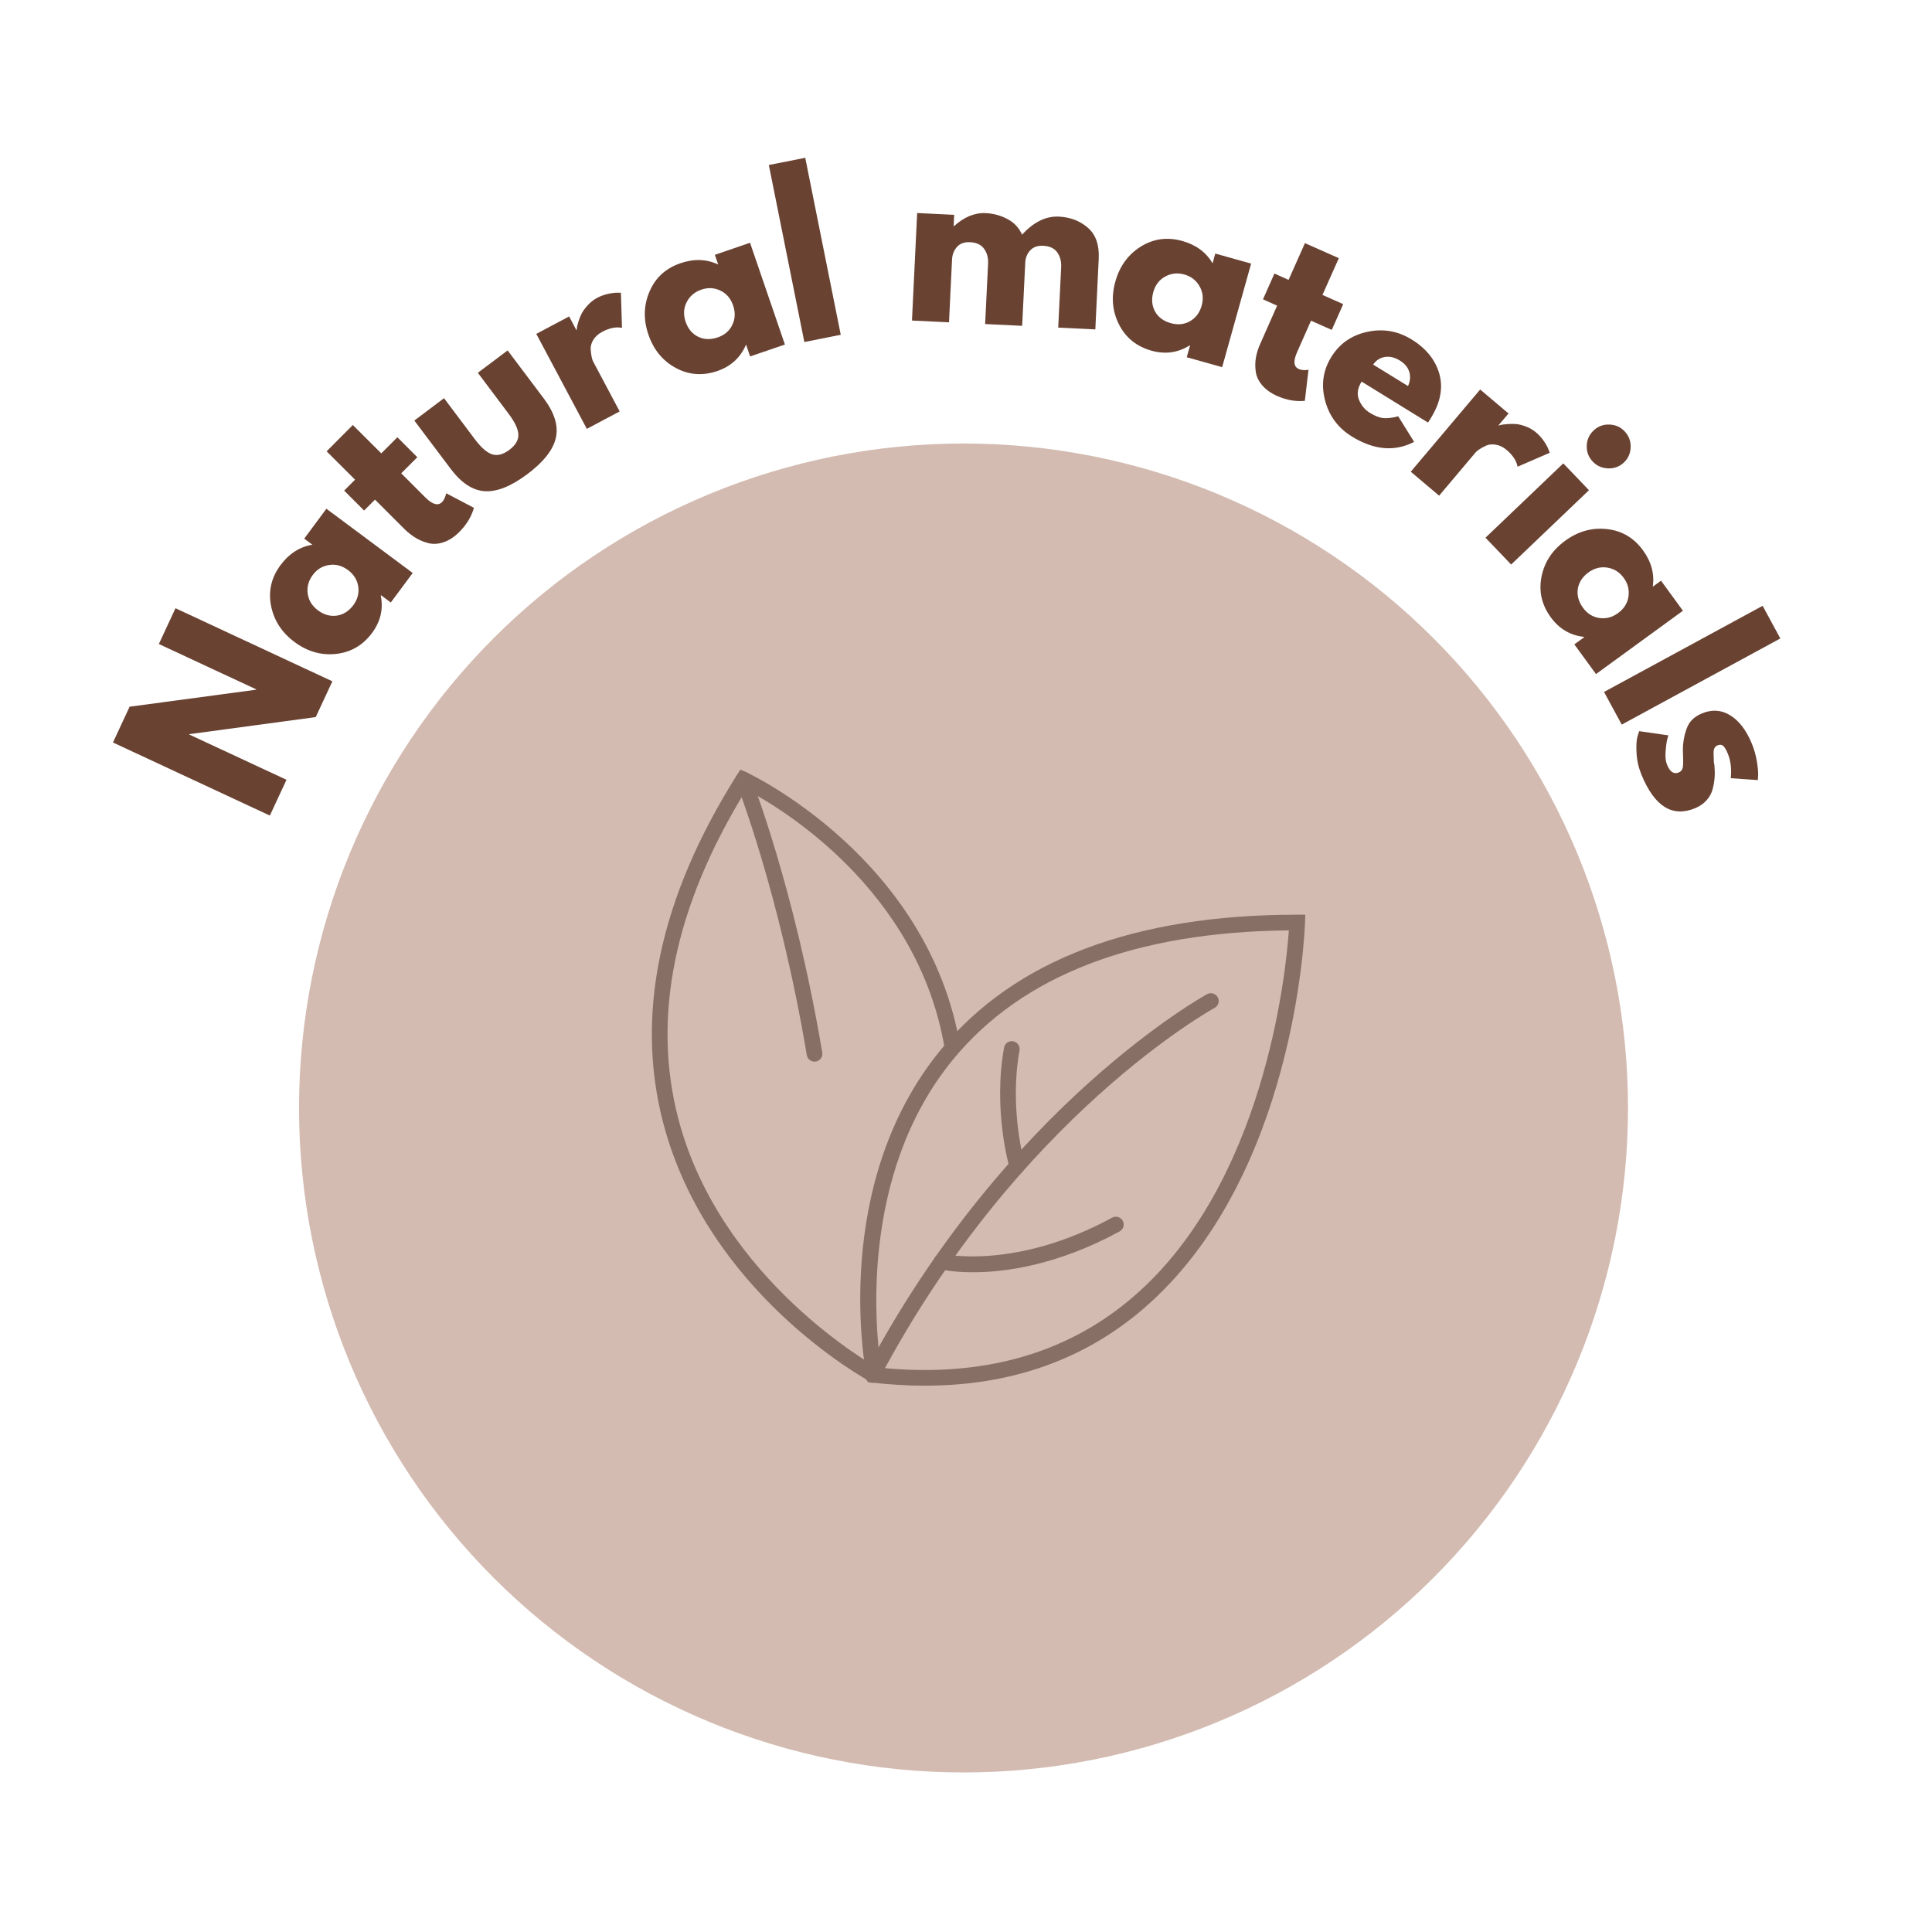
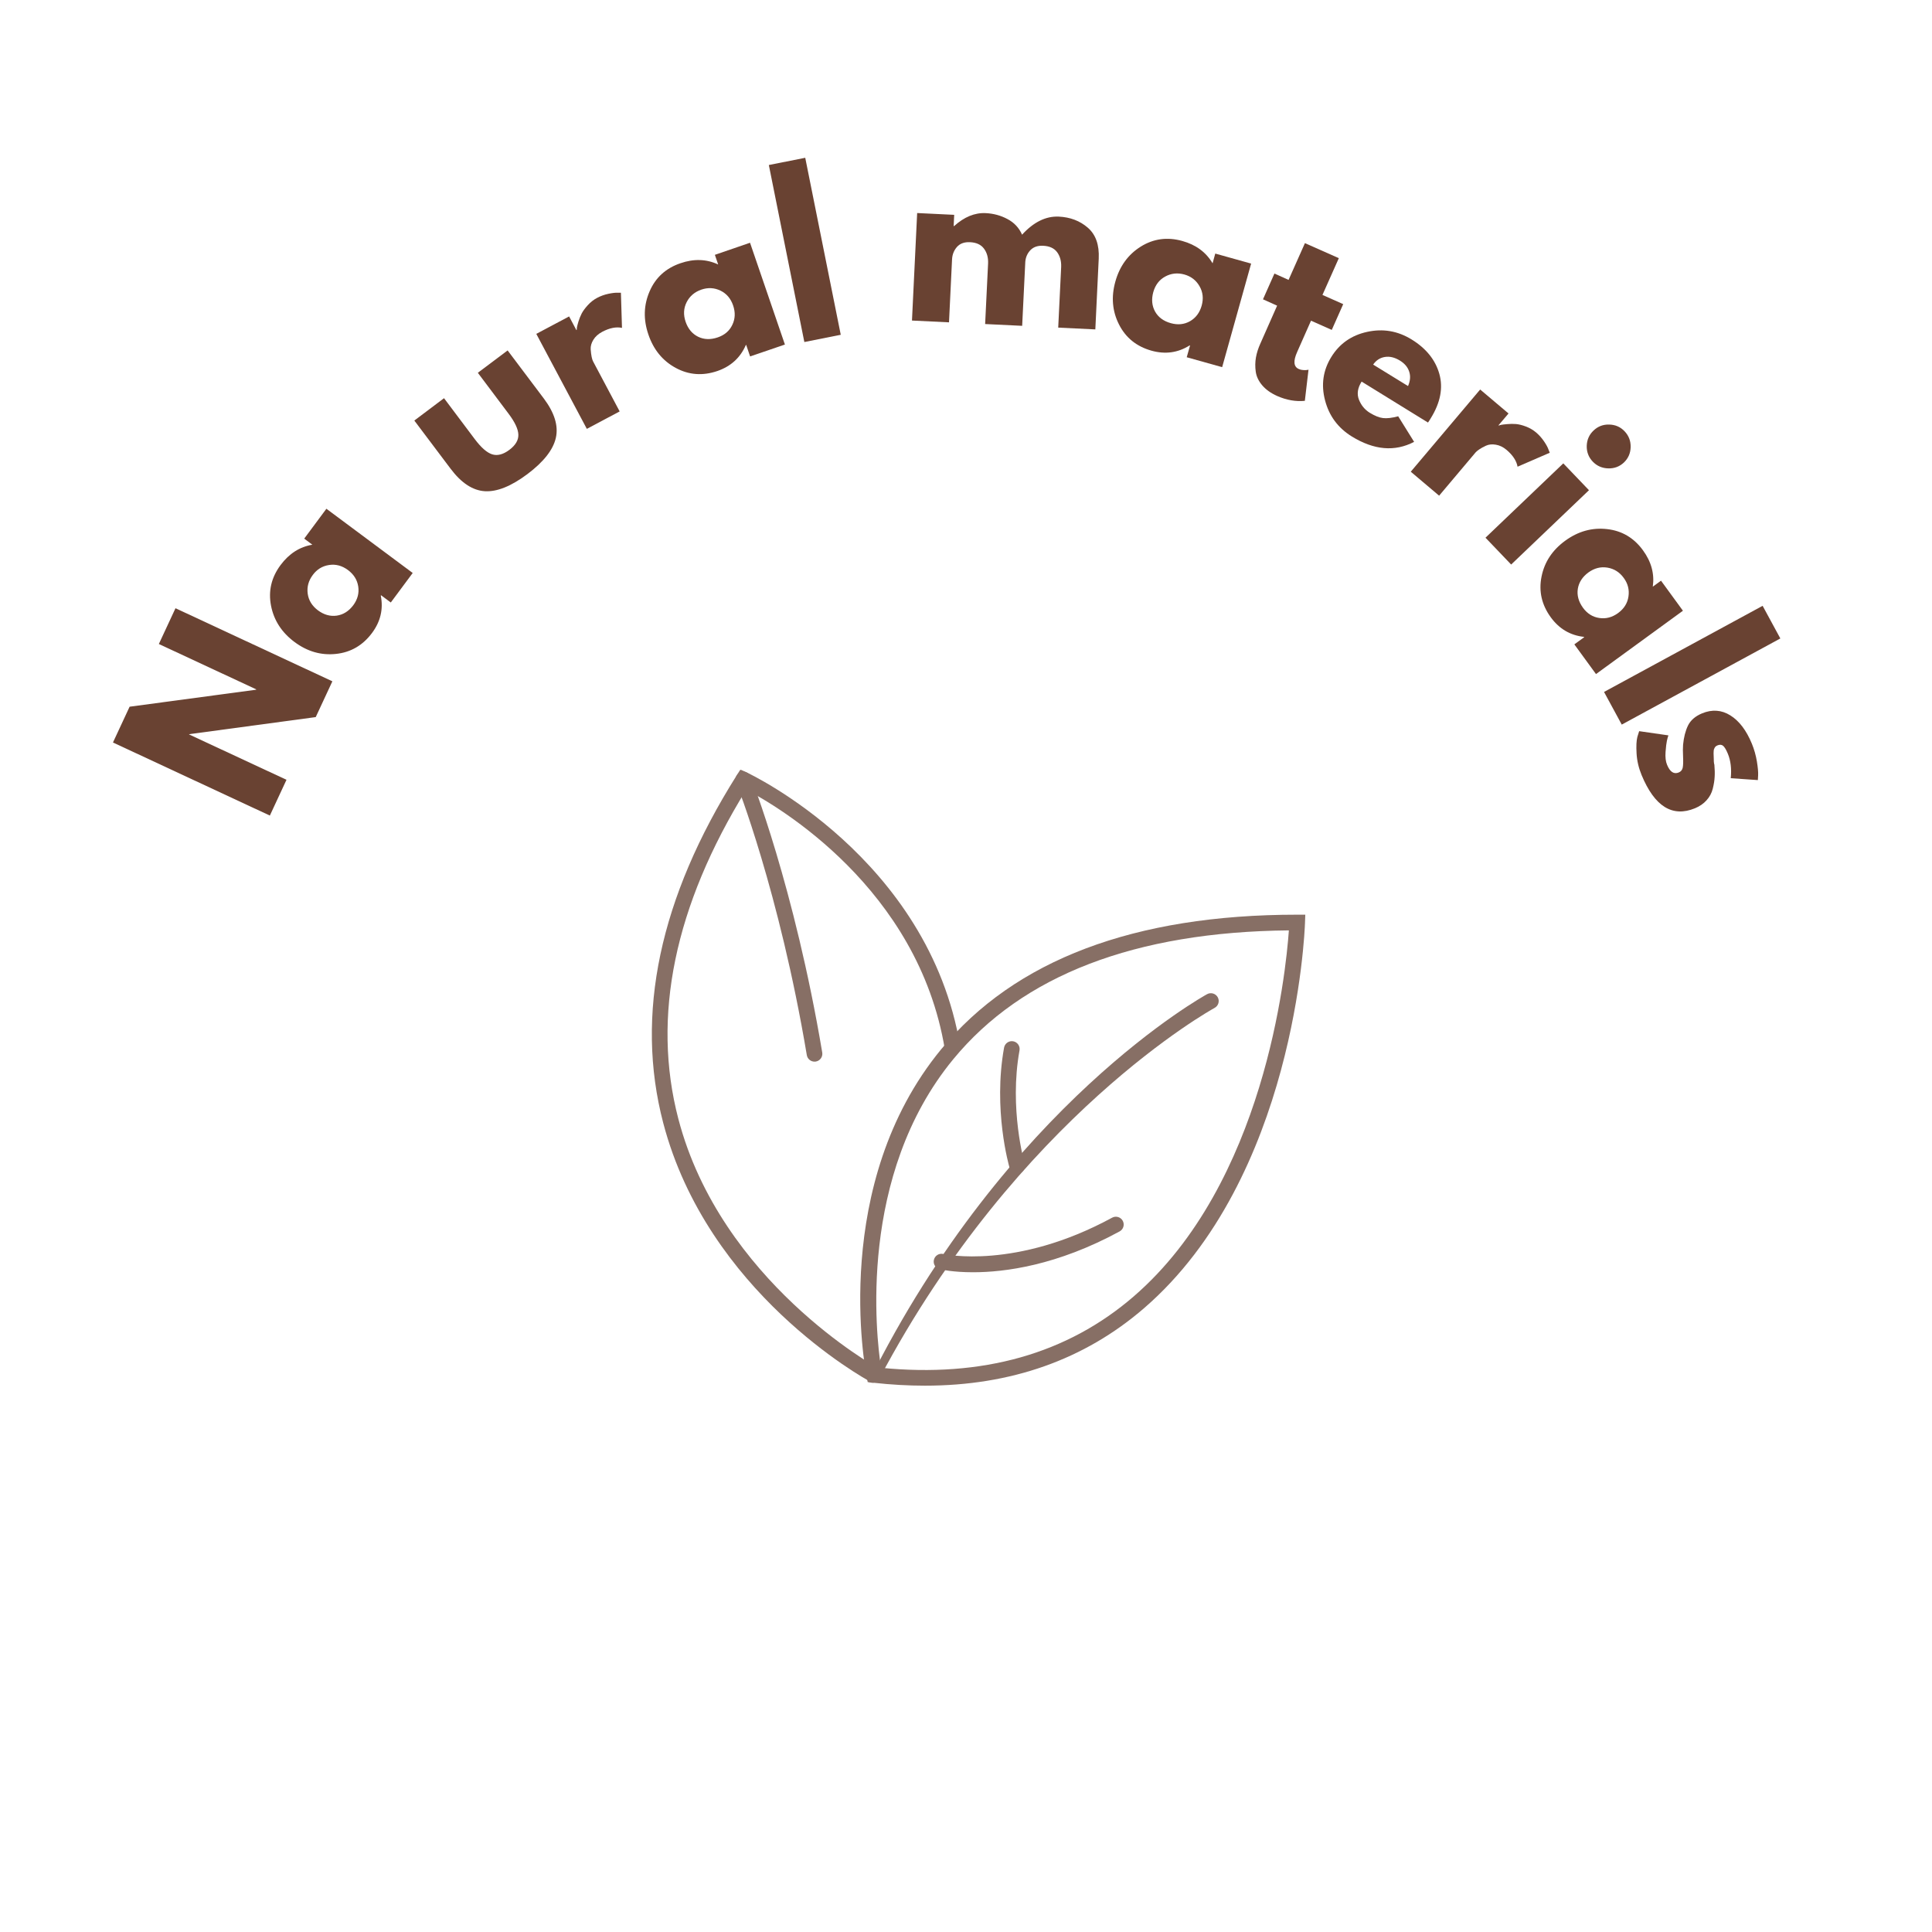
<svg xmlns="http://www.w3.org/2000/svg" version="1.2" preserveAspectRatio="xMidYMid meet" height="450" viewBox="0 0 337.5 337.5" zoomAndPan="magnify" width="450">
  <defs>
    <clipPath id="5a70002f33">
      <path d="M 52.238 77.473 L 284.395 77.473 L 284.395 309.629 L 52.238 309.629 Z M 52.238 77.473" />
    </clipPath>
    <clipPath id="739b16e4b7">
      <path d="M 150 159 L 228.805 159 L 228.805 242.324 L 150 242.324 Z M 150 159" />
    </clipPath>
    <clipPath id="4f58ab9bcc">
      <path d="M 113 134.484 L 168 134.484 L 168 242 L 113 242 Z M 113 134.484" />
    </clipPath>
    <clipPath id="6111cb321f">
      <path d="M 128 134.484 L 144 134.484 L 144 186 L 128 186 Z M 128 134.484" />
    </clipPath>
  </defs>
  <g id="74d0501d5b">
    <g clip-path="url(#5a70002f33)" clip-rule="nonzero">
-       <path d="M 284.395 193.551 C 284.395 195.453 284.348 197.352 284.254 199.25 C 284.16 201.145 284.023 203.039 283.836 204.93 C 283.648 206.82 283.418 208.707 283.137 210.586 C 282.859 212.465 282.535 214.336 282.164 216.199 C 281.793 218.062 281.379 219.914 280.914 221.758 C 280.453 223.602 279.949 225.43 279.395 227.25 C 278.844 229.066 278.25 230.871 277.609 232.656 C 276.969 234.445 276.285 236.219 275.559 237.973 C 274.832 239.73 274.062 241.465 273.25 243.184 C 272.438 244.898 271.582 246.598 270.688 248.27 C 269.793 249.945 268.855 251.598 267.879 253.23 C 266.902 254.859 265.887 256.461 264.832 258.043 C 263.777 259.621 262.684 261.176 261.551 262.699 C 260.418 264.227 259.25 265.723 258.047 267.191 C 256.84 268.66 255.602 270.098 254.324 271.508 C 253.051 272.914 251.738 274.289 250.395 275.633 C 249.055 276.977 247.676 278.285 246.27 279.562 C 244.863 280.836 243.426 282.078 241.957 283.281 C 240.488 284.488 238.988 285.656 237.465 286.789 C 235.938 287.918 234.387 289.012 232.805 290.066 C 231.227 291.125 229.621 292.141 227.992 293.117 C 226.363 294.094 224.711 295.027 223.035 295.926 C 221.359 296.82 219.664 297.672 217.945 298.484 C 216.23 299.297 214.492 300.066 212.738 300.793 C 210.984 301.523 209.211 302.207 207.422 302.844 C 205.633 303.484 203.828 304.082 202.012 304.633 C 200.195 305.184 198.363 305.691 196.52 306.152 C 194.68 306.613 192.824 307.031 190.961 307.398 C 189.098 307.77 187.227 308.094 185.348 308.375 C 183.469 308.652 181.586 308.887 179.695 309.07 C 177.805 309.258 175.91 309.398 174.012 309.492 C 172.113 309.586 170.215 309.629 168.316 309.629 C 166.418 309.629 164.52 309.586 162.621 309.492 C 160.723 309.398 158.828 309.258 156.938 309.07 C 155.047 308.887 153.164 308.652 151.285 308.375 C 149.406 308.094 147.535 307.77 145.672 307.398 C 143.809 307.031 141.953 306.613 140.113 306.152 C 138.27 305.691 136.438 305.184 134.621 304.633 C 132.805 304.082 131 303.484 129.211 302.844 C 127.422 302.207 125.652 301.523 123.895 300.793 C 122.141 300.066 120.402 299.297 118.688 298.484 C 116.969 297.672 115.273 296.82 113.598 295.926 C 111.922 295.027 110.27 294.094 108.641 293.117 C 107.012 292.141 105.406 291.125 103.828 290.066 C 102.246 289.012 100.695 287.918 99.168 286.789 C 97.645 285.656 96.145 284.488 94.676 283.281 C 93.207 282.078 91.77 280.836 90.363 279.562 C 88.957 278.285 87.582 276.977 86.238 275.633 C 84.895 274.289 83.586 272.914 82.309 271.504 C 81.031 270.098 79.793 268.66 78.586 267.191 C 77.383 265.723 76.215 264.227 75.082 262.699 C 73.949 261.176 72.855 259.621 71.801 258.043 C 70.746 256.461 69.73 254.859 68.754 253.23 C 67.777 251.598 66.84 249.945 65.945 248.27 C 65.051 246.598 64.195 244.898 63.383 243.184 C 62.57 241.465 61.801 239.73 61.074 237.973 C 60.348 236.219 59.664 234.445 59.023 232.656 C 58.383 230.871 57.789 229.066 57.238 227.25 C 56.684 225.43 56.18 223.602 55.719 221.758 C 55.254 219.914 54.84 218.062 54.469 216.199 C 54.098 214.336 53.773 212.465 53.496 210.586 C 53.215 208.707 52.984 206.82 52.797 204.93 C 52.609 203.039 52.473 201.145 52.379 199.25 C 52.285 197.352 52.238 195.453 52.238 193.551 C 52.238 191.652 52.285 189.754 52.379 187.855 C 52.473 185.961 52.609 184.066 52.797 182.176 C 52.984 180.285 53.215 178.398 53.496 176.52 C 53.773 174.641 54.098 172.77 54.469 170.906 C 54.84 169.043 55.254 167.191 55.719 165.348 C 56.18 163.504 56.684 161.676 57.238 159.855 C 57.789 158.039 58.383 156.234 59.023 154.445 C 59.664 152.66 60.348 150.887 61.074 149.133 C 61.801 147.375 62.57 145.641 63.383 143.922 C 64.195 142.207 65.051 140.508 65.945 138.832 C 66.84 137.16 67.777 135.508 68.754 133.875 C 69.73 132.246 70.746 130.645 71.801 129.062 C 72.855 127.484 73.949 125.93 75.082 124.406 C 76.215 122.879 77.383 121.383 78.586 119.914 C 79.793 118.445 81.031 117.008 82.309 115.598 C 83.586 114.191 84.895 112.816 86.238 111.473 C 87.582 110.129 88.957 108.82 90.363 107.543 C 91.77 106.27 93.207 105.027 94.676 103.824 C 96.145 102.617 97.645 101.449 99.168 100.316 C 100.695 99.188 102.246 98.094 103.828 97.039 C 105.406 95.98 107.012 94.965 108.641 93.988 C 110.27 93.012 111.922 92.078 113.598 91.18 C 115.273 90.285 116.969 89.43 118.688 88.621 C 120.402 87.809 122.141 87.039 123.895 86.309 C 125.652 85.582 127.422 84.898 129.211 84.262 C 131 83.621 132.805 83.023 134.621 82.473 C 136.438 81.922 138.27 81.414 140.113 80.953 C 141.953 80.492 143.809 80.074 145.672 79.703 C 147.535 79.336 149.406 79.008 151.285 78.73 C 153.164 78.453 155.047 78.219 156.938 78.035 C 158.828 77.848 160.723 77.707 162.621 77.613 C 164.52 77.52 166.418 77.473 168.316 77.473 C 170.215 77.473 172.113 77.52 174.012 77.613 C 175.91 77.707 177.805 77.848 179.695 78.035 C 181.586 78.219 183.469 78.453 185.348 78.73 C 187.227 79.008 189.098 79.336 190.961 79.703 C 192.824 80.074 194.68 80.492 196.52 80.953 C 198.363 81.414 200.195 81.922 202.012 82.473 C 203.828 83.023 205.633 83.621 207.422 84.262 C 209.211 84.898 210.984 85.582 212.738 86.309 C 214.492 87.039 216.23 87.809 217.945 88.621 C 219.664 89.43 221.359 90.285 223.035 91.18 C 224.711 92.078 226.363 93.012 227.992 93.988 C 229.621 94.965 231.227 95.98 232.805 97.039 C 234.387 98.094 235.938 99.188 237.465 100.316 C 238.988 101.449 240.488 102.617 241.957 103.824 C 243.426 105.027 244.863 106.27 246.27 107.543 C 247.676 108.82 249.055 110.129 250.395 111.473 C 251.738 112.816 253.051 114.191 254.324 115.598 C 255.602 117.008 256.84 118.445 258.047 119.914 C 259.25 121.383 260.418 122.879 261.551 124.406 C 262.684 125.93 263.777 127.484 264.832 129.062 C 265.887 130.645 266.902 132.246 267.879 133.875 C 268.855 135.508 269.793 137.16 270.688 138.832 C 271.582 140.508 272.438 142.207 273.25 143.922 C 274.062 145.641 274.832 147.375 275.559 149.133 C 276.285 150.887 276.969 152.66 277.609 154.445 C 278.25 156.234 278.844 158.039 279.395 159.855 C 279.949 161.676 280.453 163.504 280.914 165.348 C 281.379 167.191 281.793 169.043 282.164 170.906 C 282.535 172.77 282.859 174.641 283.137 176.52 C 283.418 178.398 283.648 180.285 283.836 182.176 C 284.023 184.066 284.16 185.961 284.254 187.855 C 284.348 189.754 284.395 191.652 284.395 193.551 Z M 284.395 193.551" style="stroke:none;fill-rule:nonzero;fill:#d3bbb1;fill-opacity:1;" />
-     </g>
+       </g>
    <g style="fill:#694232;fill-opacity:1;">
      <g transform="translate(46.203, 144.471)">
        <path d="M -13.172 -16.172 L 3.844 -8.25 L 0.938 -2 L -26.469 -14.766 L -23.562 -21.016 L -1.469 -23.984 L -1.438 -24.047 L -18.453 -31.969 L -15.547 -38.219 L 11.859 -25.453 L 8.953 -19.203 L -13.141 -16.219 Z M -13.172 -16.172" style="stroke:none" />
      </g>
    </g>
    <g style="fill:#694232;fill-opacity:1;">
      <g transform="translate(58.471, 118.421)">
        <path d="M 0.203 -4.188 C -2.379 -3.914 -4.785 -4.609 -7.016 -6.266 C -9.254 -7.93 -10.625 -10.047 -11.125 -12.609 C -11.625 -15.18 -11.066 -17.551 -9.453 -19.719 C -7.961 -21.719 -6.113 -22.898 -3.906 -23.266 L -5.328 -24.328 L -1.453 -29.547 L 13.625 -18.328 L 9.797 -13.172 L 8.094 -14.438 L 8.047 -14.375 C 8.516 -12.02 8.004 -9.844 6.516 -7.844 C 4.898 -5.676 2.797 -4.457 0.203 -4.188 Z M -4.719 -14.719 C -4.562 -13.551 -3.961 -12.578 -2.922 -11.797 C -1.879 -11.023 -0.789 -10.719 0.344 -10.875 C 1.488 -11.039 2.457 -11.648 3.25 -12.703 C 4 -13.723 4.285 -14.812 4.109 -15.969 C 3.93 -17.125 3.332 -18.082 2.312 -18.844 C 1.27 -19.613 0.164 -19.906 -1 -19.719 C -2.164 -19.539 -3.109 -18.961 -3.828 -17.984 C -4.578 -16.984 -4.875 -15.895 -4.719 -14.719 Z M -4.719 -14.719" style="stroke:none" />
      </g>
    </g>
    <g style="fill:#694232;fill-opacity:1;">
      <g transform="translate(72.994, 99.403)">
-         <path d="M -10.969 -15.609 L -15.938 -20.562 L -11.359 -25.156 L -6.391 -20.203 L -3.578 -23.016 L -0.094 -19.531 L -2.906 -16.719 L 1.328 -12.484 C 2.555 -11.266 3.52 -11 4.219 -11.688 C 4.395 -11.863 4.539 -12.082 4.656 -12.344 C 4.77 -12.602 4.848 -12.816 4.891 -12.984 L 4.953 -13.234 L 9.797 -10.688 C 9.359 -9.145 8.508 -7.742 7.25 -6.484 C 6.383 -5.617 5.488 -5.023 4.562 -4.703 C 3.645 -4.379 2.77 -4.312 1.938 -4.5 C 1.113 -4.695 0.352 -5.004 -0.344 -5.422 C -1.051 -5.848 -1.727 -6.379 -2.375 -7.016 L -7.484 -12.125 L -9.391 -10.219 L -12.875 -13.703 Z M -10.969 -15.609" style="stroke:none" />
-       </g>
+         </g>
    </g>
    <g style="fill:#694232;fill-opacity:1;">
      <g transform="translate(82.207, 89.591)">
        <path d="M -4.641 -20.031 L 0.734 -12.875 C 1.848 -11.395 2.863 -10.508 3.781 -10.219 C 4.695 -9.938 5.691 -10.195 6.766 -11 C 7.848 -11.812 8.375 -12.695 8.344 -13.656 C 8.32 -14.613 7.754 -15.832 6.641 -17.312 L 1.266 -24.469 L 6.469 -28.375 L 12.797 -19.969 C 14.672 -17.469 15.367 -15.176 14.891 -13.094 C 14.422 -11.02 12.77 -8.914 9.938 -6.781 C 7.102 -4.656 4.625 -3.656 2.5 -3.781 C 0.375 -3.906 -1.625 -5.219 -3.5 -7.719 L -9.828 -16.125 Z M -4.641 -20.031" style="stroke:none" />
      </g>
    </g>
    <g style="fill:#694232;fill-opacity:1;">
      <g transform="translate(100.576, 75.949)">
        <path d="M 1.938 -1.031 L -6.891 -17.625 L -1.156 -20.672 L 0.109 -18.281 L 0.172 -18.328 C 0.172 -18.422 0.18 -18.555 0.203 -18.734 C 0.234 -18.922 0.32 -19.266 0.469 -19.766 C 0.625 -20.273 0.816 -20.754 1.047 -21.203 C 1.285 -21.648 1.641 -22.129 2.109 -22.641 C 2.578 -23.16 3.113 -23.582 3.719 -23.906 C 4.344 -24.238 5.004 -24.477 5.703 -24.625 C 6.398 -24.77 6.938 -24.832 7.312 -24.812 L 7.891 -24.812 L 8.078 -18.672 C 7.055 -18.891 5.906 -18.66 4.625 -17.984 C 3.938 -17.617 3.422 -17.156 3.078 -16.594 C 2.734 -16.031 2.578 -15.477 2.609 -14.938 C 2.648 -14.395 2.707 -13.945 2.781 -13.594 C 2.852 -13.25 2.938 -12.988 3.031 -12.812 L 7.672 -4.078 Z M 1.938 -1.031" style="stroke:none" />
      </g>
    </g>
    <g style="fill:#694232;fill-opacity:1;">
      <g transform="translate(115.506, 67.594)">
        <path d="M 2.531 -3.328 C 0.25 -4.566 -1.336 -6.504 -2.234 -9.141 C -3.141 -11.773 -3.07 -14.289 -2.031 -16.688 C -1 -19.094 0.797 -20.734 3.359 -21.609 C 5.711 -22.422 7.91 -22.348 9.953 -21.391 L 9.375 -23.078 L 15.516 -25.188 L 21.609 -7.406 L 15.531 -5.328 L 14.844 -7.344 L 14.781 -7.312 C 13.82 -5.102 12.164 -3.594 9.812 -2.781 C 7.25 -1.906 4.82 -2.086 2.531 -3.328 Z M 4.438 -14.797 C 3.906 -13.742 3.848 -12.602 4.266 -11.375 C 4.691 -10.145 5.422 -9.273 6.453 -8.766 C 7.484 -8.266 8.625 -8.227 9.875 -8.656 C 11.07 -9.062 11.922 -9.789 12.422 -10.844 C 12.93 -11.895 12.977 -13.023 12.562 -14.234 C 12.145 -15.453 11.406 -16.316 10.344 -16.828 C 9.281 -17.336 8.172 -17.395 7.016 -17 C 5.836 -16.594 4.977 -15.859 4.438 -14.797 Z M 4.438 -14.797" style="stroke:none" />
      </g>
    </g>
    <g style="fill:#694232;fill-opacity:1;">
      <g transform="translate(138.355, 60.187)">
        <path d="M 2.156 -0.438 L -4.047 -31.359 L 2.312 -32.625 L 8.516 -1.703 Z M 2.156 -0.438" style="stroke:none" />
      </g>
    </g>
    <g style="fill:#694232;fill-opacity:1;">
      <g transform="translate(148.454, 58.156)">
        <path d="" style="stroke:none" />
      </g>
    </g>
    <g style="fill:#694232;fill-opacity:1;">
      <g transform="translate(157.109, 55.887)">
        <path d="M 2.203 0.109 L 3.109 -18.672 L 9.578 -18.359 L 9.484 -16.391 L 9.562 -16.391 C 11.332 -17.992 13.172 -18.75 15.078 -18.656 C 16.441 -18.594 17.707 -18.25 18.875 -17.625 C 20.051 -17.008 20.906 -16.098 21.438 -14.891 C 23.457 -17.098 25.594 -18.148 27.844 -18.047 C 29.852 -17.953 31.547 -17.305 32.922 -16.109 C 34.305 -14.91 34.941 -13.113 34.828 -10.719 L 34.234 1.656 L 27.75 1.344 L 28.266 -9.266 C 28.305 -10.273 28.07 -11.129 27.562 -11.828 C 27.051 -12.523 26.242 -12.898 25.141 -12.953 C 24.191 -13.004 23.445 -12.754 22.906 -12.203 C 22.375 -11.648 22.07 -10.973 22 -10.172 L 21.453 1.031 L 14.984 0.719 L 15.5 -9.891 C 15.539 -10.898 15.301 -11.754 14.781 -12.453 C 14.27 -13.148 13.461 -13.523 12.359 -13.578 C 11.359 -13.629 10.594 -13.352 10.062 -12.75 C 9.531 -12.145 9.242 -11.414 9.203 -10.562 L 8.672 0.422 Z M 2.203 0.109" style="stroke:none" />
      </g>
    </g>
    <g style="fill:#694232;fill-opacity:1;">
      <g transform="translate(191.497, 57.984)">
        <path d="M 3.984 -1.297 C 2.805 -3.617 2.594 -6.117 3.344 -8.797 C 4.094 -11.484 5.57 -13.52 7.781 -14.906 C 10 -16.289 12.414 -16.617 15.031 -15.891 C 17.426 -15.223 19.191 -13.922 20.328 -11.984 L 20.797 -13.688 L 27.062 -11.938 L 22 6.156 L 15.812 4.422 L 16.391 2.375 L 16.312 2.359 C 14.281 3.641 12.066 3.945 9.672 3.281 C 7.055 2.551 5.16 1.023 3.984 -1.297 Z M 12.047 -9.672 C 11.016 -9.109 10.32 -8.203 9.969 -6.953 C 9.625 -5.703 9.727 -4.57 10.281 -3.562 C 10.844 -2.562 11.758 -1.883 13.031 -1.531 C 14.258 -1.188 15.379 -1.301 16.391 -1.875 C 17.398 -2.457 18.078 -3.363 18.422 -4.594 C 18.766 -5.832 18.641 -6.961 18.047 -7.984 C 17.461 -9.016 16.582 -9.695 15.406 -10.031 C 14.207 -10.363 13.086 -10.242 12.047 -9.672 Z M 12.047 -9.672" style="stroke:none" />
      </g>
    </g>
    <g style="fill:#694232;fill-opacity:1;">
      <g transform="translate(214.458, 64.724)">
        <path d="M 10.641 -15.828 L 13.5 -22.25 L 19.422 -19.625 L 16.562 -13.203 L 20.188 -11.594 L 18.188 -7.094 L 14.562 -8.703 L 12.141 -3.234 C 11.43 -1.648 11.523 -0.66 12.422 -0.266 C 12.648 -0.16 12.906 -0.098 13.188 -0.078 C 13.477 -0.055 13.707 -0.062 13.875 -0.094 L 14.125 -0.141 L 13.484 5.297 C 11.898 5.453 10.289 5.172 8.656 4.453 C 7.539 3.953 6.664 3.328 6.031 2.578 C 5.395 1.828 5.02 1.031 4.906 0.188 C 4.789 -0.645 4.801 -1.461 4.938 -2.266 C 5.082 -3.078 5.344 -3.895 5.719 -4.719 L 8.641 -11.328 L 6.172 -12.438 L 8.172 -16.938 Z M 10.641 -15.828" style="stroke:none" />
      </g>
    </g>
    <g style="fill:#694232;fill-opacity:1;">
      <g transform="translate(226.922, 69.909)">
        <path d="M 22.531 3.906 L 10.938 -3.25 C 10.238 -2.133 10.082 -1.082 10.469 -0.094 C 10.863 0.895 11.488 1.656 12.344 2.188 C 13.238 2.738 14.02 3.051 14.688 3.125 C 15.363 3.207 16.242 3.102 17.328 2.812 L 20.109 7.281 C 16.734 9.039 13.109 8.727 9.234 6.344 C 6.816 4.852 5.254 2.742 4.547 0.016 C 3.836 -2.703 4.203 -5.223 5.641 -7.547 C 7.078 -9.879 9.172 -11.344 11.922 -11.938 C 14.672 -12.539 17.254 -12.098 19.672 -10.609 C 22.211 -9.047 23.828 -7.039 24.516 -4.594 C 25.203 -2.145 24.703 0.438 23.016 3.156 C 22.785 3.539 22.625 3.789 22.531 3.906 Z M 12.953 -6.219 L 19.047 -2.469 C 19.441 -3.375 19.508 -4.211 19.25 -4.984 C 19 -5.766 18.457 -6.41 17.625 -6.922 C 16.707 -7.484 15.828 -7.691 14.984 -7.547 C 14.148 -7.41 13.473 -6.969 12.953 -6.219 Z M 12.953 -6.219" style="stroke:none" />
      </g>
    </g>
    <g style="fill:#694232;fill-opacity:1;">
      <g transform="translate(244.758, 80.981)">
        <path d="M 1.688 1.422 L 13.812 -12.938 L 18.766 -8.75 L 17.016 -6.688 L 17.078 -6.641 C 17.172 -6.691 17.305 -6.734 17.484 -6.766 C 17.66 -6.805 18.008 -6.848 18.531 -6.891 C 19.051 -6.941 19.562 -6.945 20.062 -6.906 C 20.57 -6.863 21.156 -6.719 21.812 -6.469 C 22.469 -6.219 23.055 -5.875 23.578 -5.438 C 24.117 -4.977 24.586 -4.453 24.984 -3.859 C 25.379 -3.273 25.633 -2.801 25.75 -2.438 L 25.969 -1.891 L 20.344 0.547 C 20.164 -0.473 19.523 -1.453 18.422 -2.391 C 17.828 -2.891 17.203 -3.191 16.547 -3.297 C 15.898 -3.41 15.328 -3.352 14.828 -3.125 C 14.336 -2.895 13.941 -2.676 13.641 -2.469 C 13.348 -2.27 13.141 -2.098 13.016 -1.953 L 6.641 5.609 Z M 1.688 1.422" style="stroke:none" />
      </g>
    </g>
    <g style="fill:#694232;fill-opacity:1;">
      <g transform="translate(257.983, 92.337)">
        <path d="M 23.125 -18.172 C 24.195 -18.148 25.094 -17.758 25.812 -17 C 26.539 -16.238 26.895 -15.32 26.875 -14.25 C 26.852 -13.176 26.461 -12.273 25.703 -11.547 C 24.941 -10.828 24.023 -10.484 22.953 -10.516 C 21.879 -10.547 20.977 -10.941 20.25 -11.703 C 19.531 -12.461 19.18 -13.375 19.203 -14.438 C 19.234 -15.508 19.629 -16.406 20.391 -17.125 C 21.148 -17.852 22.062 -18.203 23.125 -18.172 Z M 15.109 -11.391 L 1.516 1.594 L 6 6.281 L 19.594 -6.703 Z M 15.109 -11.391" style="stroke:none" />
      </g>
    </g>
    <g style="fill:#694232;fill-opacity:1;">
      <g transform="translate(265.35, 99.284)">
        <path d="M 3.938 1.453 C 4.445 -1.098 5.828 -3.191 8.078 -4.828 C 10.336 -6.473 12.766 -7.148 15.359 -6.859 C 17.961 -6.578 20.062 -5.344 21.656 -3.156 C 23.125 -1.145 23.695 0.973 23.375 3.203 L 24.812 2.156 L 28.641 7.406 L 13.453 18.469 L 9.672 13.281 L 11.391 12.031 L 11.344 11.969 C 8.957 11.707 7.031 10.57 5.562 8.562 C 3.969 6.375 3.426 4.004 3.938 1.453 Z M 15.453 -0.125 C 14.285 -0.32 13.176 -0.039 12.125 0.719 C 11.082 1.488 10.469 2.438 10.281 3.562 C 10.102 4.695 10.398 5.801 11.172 6.875 C 11.922 7.906 12.875 8.504 14.031 8.672 C 15.188 8.848 16.281 8.562 17.312 7.812 C 18.352 7.051 18.957 6.086 19.125 4.922 C 19.301 3.754 19.031 2.676 18.312 1.688 C 17.582 0.676 16.629 0.07 15.453 -0.125 Z M 15.453 -0.125" style="stroke:none" />
      </g>
    </g>
    <g style="fill:#694232;fill-opacity:1;">
      <g transform="translate(279.162, 118.938)">
        <path d="M 1.047 1.938 L 28.75 -13.109 L 31.844 -7.406 L 4.141 7.641 Z M 1.047 1.938" style="stroke:none" />
      </g>
    </g>
    <g style="fill:#694232;fill-opacity:1;">
      <g transform="translate(284.188, 127.696)">
        <path d="M 21.844 2.219 C 22.25 3.207 22.539 4.234 22.719 5.297 C 22.895 6.367 22.969 7.188 22.938 7.75 L 22.891 8.578 L 18.156 8.25 C 18.32 6.602 18.148 5.172 17.641 3.953 C 17.359 3.273 17.086 2.82 16.828 2.594 C 16.566 2.375 16.234 2.348 15.828 2.516 C 15.742 2.555 15.66 2.602 15.578 2.656 C 15.492 2.719 15.422 2.801 15.359 2.906 C 15.305 3.008 15.266 3.098 15.234 3.172 C 15.203 3.242 15.18 3.363 15.172 3.531 C 15.16 3.695 15.156 3.828 15.156 3.922 C 15.164 4.016 15.172 4.16 15.172 4.359 C 15.18 4.566 15.188 4.723 15.188 4.828 C 15.188 4.941 15.191 5.117 15.203 5.359 C 15.223 5.598 15.254 5.781 15.297 5.906 C 15.367 6.688 15.383 7.391 15.344 8.016 C 15.312 8.641 15.203 9.328 15.016 10.078 C 14.828 10.836 14.469 11.508 13.938 12.094 C 13.414 12.688 12.738 13.156 11.906 13.5 C 7.957 15.125 4.848 13.188 2.578 7.688 C 2.066 6.445 1.773 5.188 1.703 3.906 C 1.629 2.633 1.676 1.676 1.844 1.031 L 2.156 0.031 L 7.266 0.766 C 7.172 1.023 7.082 1.344 7 1.719 C 6.914 2.102 6.836 2.754 6.766 3.672 C 6.703 4.586 6.789 5.332 7.031 5.906 C 7.539 7.145 8.219 7.594 9.062 7.25 C 9.445 7.094 9.68 6.812 9.766 6.406 C 9.848 6 9.867 5.359 9.828 4.484 C 9.785 3.617 9.785 2.926 9.828 2.406 C 9.953 1.094 10.238 -0.023 10.688 -0.953 C 11.145 -1.879 11.961 -2.586 13.141 -3.078 C 14.898 -3.805 16.551 -3.688 18.094 -2.719 C 19.633 -1.758 20.883 -0.113 21.844 2.219 Z M 21.844 2.219" style="stroke:none" />
      </g>
    </g>
    <g clip-path="url(#739b16e4b7)" clip-rule="nonzero">
      <path d="M 153.902 238.938 C 171.602 240.695 186.457 236.5 198.066 226.453 C 220.859 206.75 224.613 170.172 225.152 162.527 C 198.312 162.789 178.586 170.363 166.512 185.051 C 149.797 205.391 153.051 233.363 153.902 238.938 Z M 161.582 242.062 C 158.66 242.062 155.66 241.895 152.574 241.551 L 151.578 241.438 L 151.383 240.453 C 151.117 239.094 145.035 206.875 164.402 183.312 C 177.234 167.703 198.16 159.785 226.605 159.785 L 228.02 159.785 L 227.969 161.195 C 227.91 163.008 226.164 205.777 199.859 228.523 C 189.445 237.523 176.598 242.062 161.582 242.062" style="stroke:none;fill-rule:nonzero;fill:#876f65;fill-opacity:1;" />
    </g>
    <g clip-path="url(#4f58ab9bcc)" clip-rule="nonzero">
      <path d="M 152.078 241.395 C 150.918 240.766 123.605 225.711 115.859 196.172 C 110.902 177.254 115.223 156.824 128.699 135.441 L 129.34 134.434 L 130.426 134.93 C 130.742 135.078 162.293 149.84 167.746 182.855 L 165.051 183.301 C 160.395 155.105 135.812 140.801 130.359 137.953 C 117.82 158.273 113.832 177.609 118.5 195.453 C 125.926 223.84 153.105 238.84 153.375 238.988 L 152.078 241.395" style="stroke:none;fill-rule:nonzero;fill:#876f65;fill-opacity:1;" />
    </g>
-     <path d="M 152.406 241.559 C 152.191 241.559 151.973 241.508 151.766 241.398 C 151.098 241.047 150.844 240.219 151.195 239.555 C 175.871 192.895 210.535 173.852 210.879 173.664 C 211.547 173.309 212.371 173.559 212.734 174.223 C 213.09 174.887 212.84 175.715 212.176 176.07 C 211.836 176.254 177.879 194.949 153.617 240.828 C 153.367 241.293 152.895 241.559 152.406 241.559" style="stroke:none;fill-rule:nonzero;fill:#876f65;fill-opacity:1;" />
+     <path d="M 152.406 241.559 C 152.191 241.559 151.973 241.508 151.766 241.398 C 175.871 192.895 210.535 173.852 210.879 173.664 C 211.547 173.309 212.371 173.559 212.734 174.223 C 213.09 174.887 212.84 175.715 212.176 176.07 C 211.836 176.254 177.879 194.949 153.617 240.828 C 153.367 241.293 152.895 241.559 152.406 241.559" style="stroke:none;fill-rule:nonzero;fill:#876f65;fill-opacity:1;" />
    <path d="M 177.672 205 C 177.078 205 176.535 204.613 176.363 204.016 C 176.242 203.605 173.449 193.82 175.402 183.004 C 175.543 182.262 176.258 181.766 176.996 181.902 C 177.738 182.035 178.23 182.746 178.098 183.492 C 176.254 193.676 178.961 203.16 178.988 203.254 C 179.199 203.98 178.785 204.738 178.055 204.949 C 177.926 204.984 177.801 205 177.672 205" style="stroke:none;fill-rule:nonzero;fill:#876f65;fill-opacity:1;" />
    <path d="M 169.98 222.25 C 166.457 222.25 164.367 221.77 164.152 221.719 C 163.422 221.543 162.969 220.805 163.145 220.074 C 163.32 219.336 164.051 218.883 164.793 219.059 C 164.953 219.098 177.465 221.863 194.277 212.715 C 194.938 212.355 195.773 212.598 196.133 213.262 C 196.492 213.922 196.246 214.758 195.586 215.113 C 184.668 221.059 175.543 222.25 169.98 222.25" style="stroke:none;fill-rule:nonzero;fill:#876f65;fill-opacity:1;" />
    <g clip-path="url(#6111cb321f)" clip-rule="nonzero">
      <path d="M 142.289 185.457 C 141.633 185.457 141.051 184.984 140.941 184.316 C 136.121 155.656 128.664 136.871 128.59 136.684 C 128.309 135.98 128.648 135.188 129.348 134.902 C 130.047 134.625 130.848 134.961 131.125 135.664 C 131.203 135.852 138.77 154.914 143.637 183.863 C 143.762 184.605 143.258 185.316 142.516 185.441 C 142.438 185.449 142.363 185.457 142.289 185.457" style="stroke:none;fill-rule:nonzero;fill:#876f65;fill-opacity:1;" />
    </g>
  </g>
</svg>